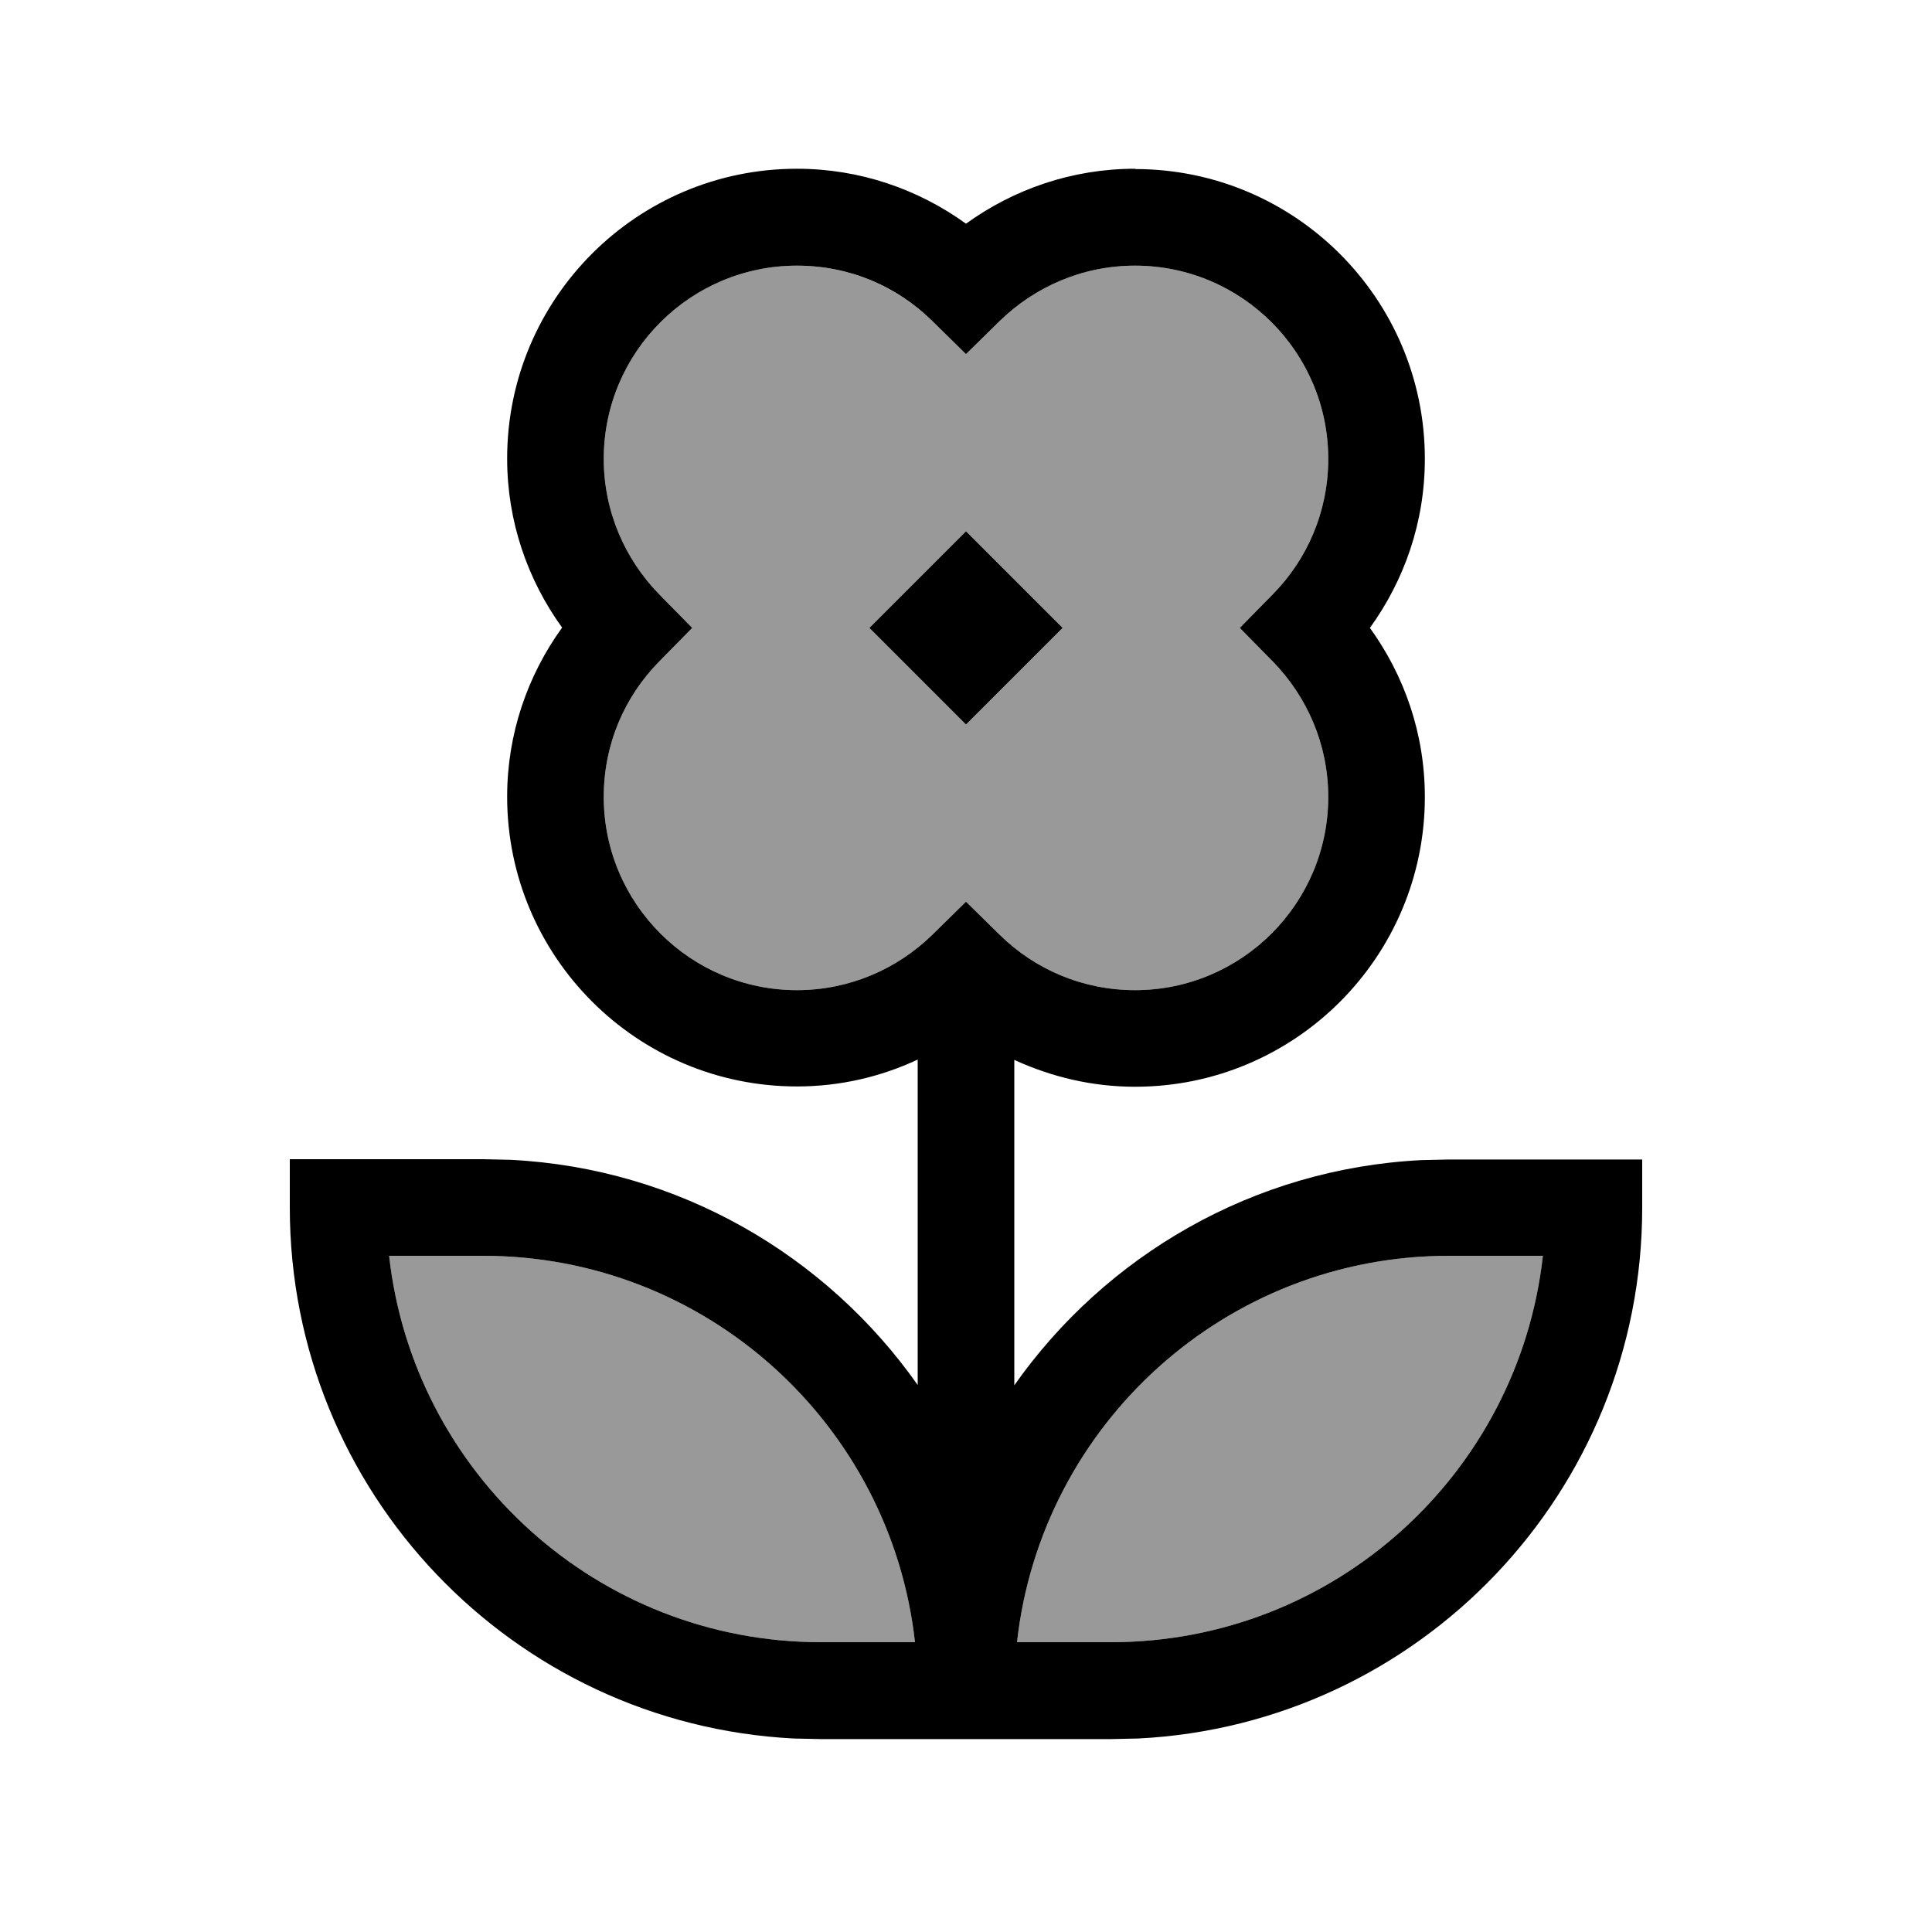
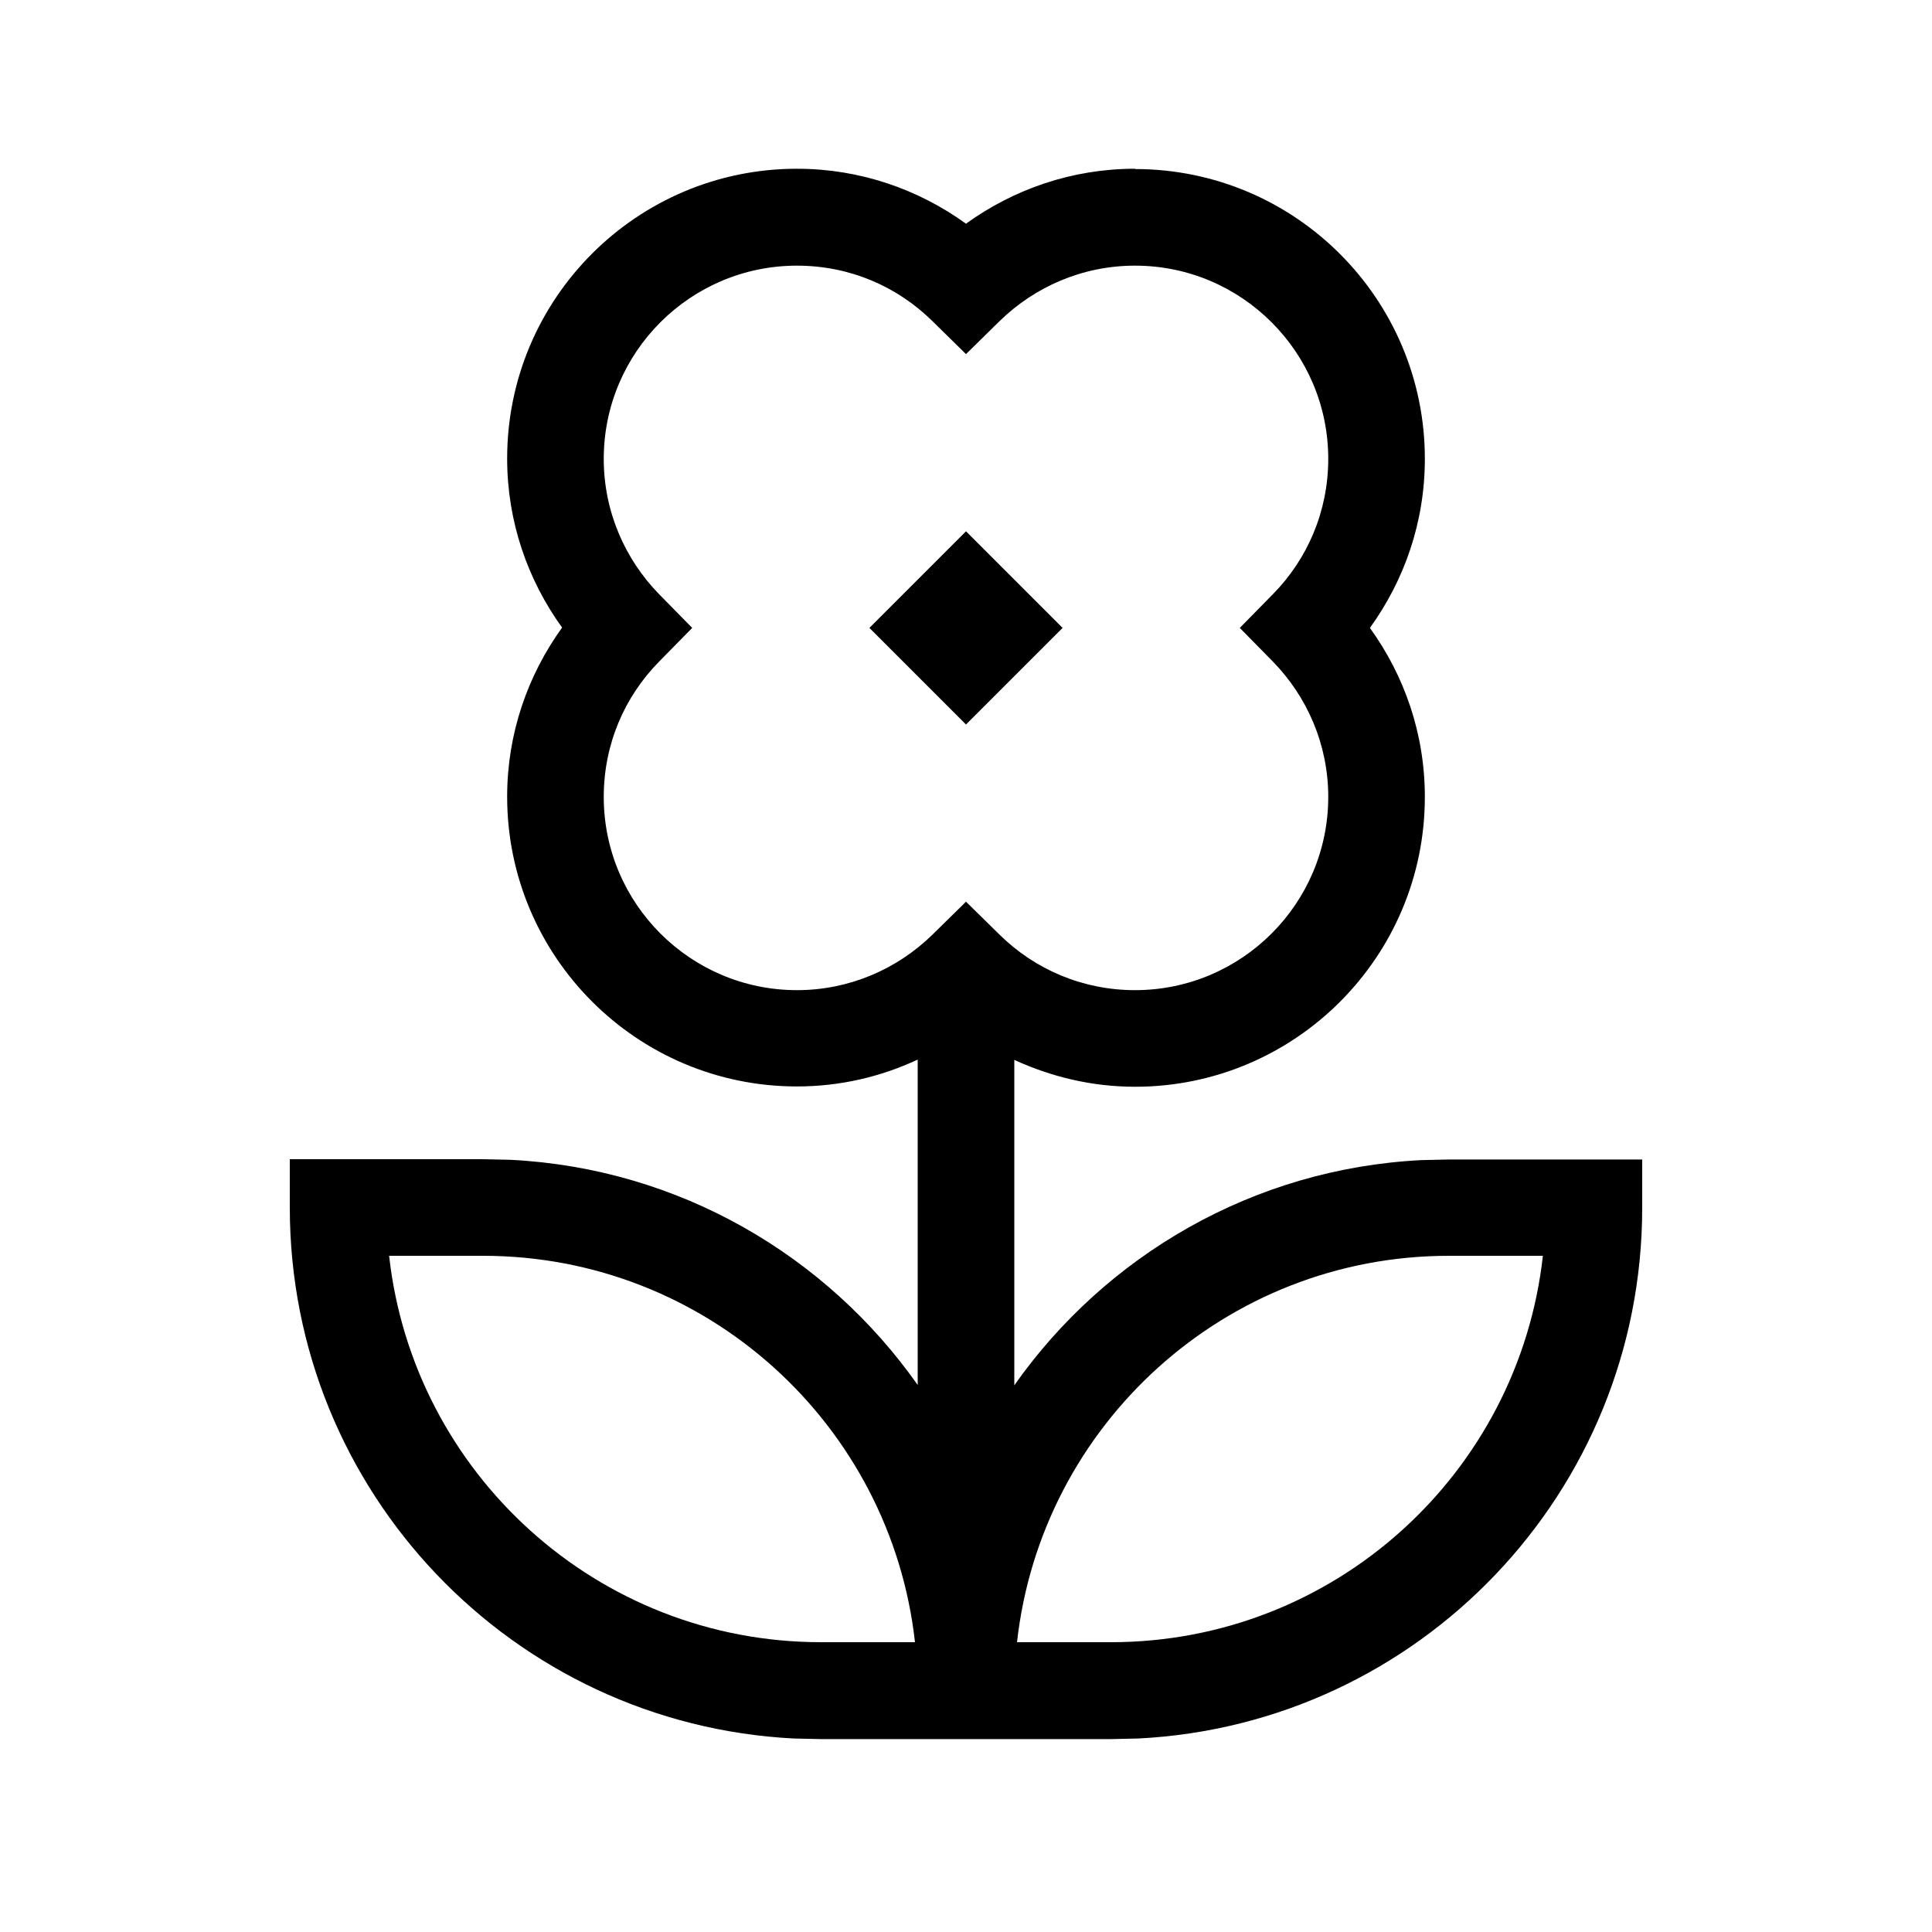
<svg xmlns="http://www.w3.org/2000/svg" viewBox="0 0 640 640">
-   <path opacity=".4" fill="currentColor" d="M128.9 416C136.9 488 197.9 544 272 544L303.1 544C295.1 472 234.1 416 160 416L128.9 416zM200 152C200 169.4 207 185.2 218.3 196.8L229.3 208L218.3 219.2C206.9 230.8 200 246.5 200 264C200 299.3 228.7 328 264 328C281.4 328 297.2 321 308.8 309.7L320 298.7L331.2 309.7C342.8 321.1 358.6 328 376 328C411.3 328 440 299.3 440 264C440 246.6 433 230.8 421.7 219.2L410.7 208L421.7 196.8C433.1 185.2 440 169.4 440 152C440 116.7 411.3 88 376 88C358.6 88 342.8 95 331.2 106.3L320 117.3L308.8 106.3C297.2 95 281.4 88 264 88C228.7 88 200 116.7 200 152zM288 208L320 176L352 208L320 240L288 208zM336.9 544L368 544C442.1 544 503.1 488 511.1 416L480 416C405.9 416 344.9 472 336.9 544z" />
  <path fill="currentColor" d="M376 56C429 56 472 99 472 152C472 173 465.2 192.2 453.8 208C465.2 223.8 472 243 472 264C472 317 429 360 376 360C361.7 360 348.2 356.7 336 351.1L336 458.9C366.2 416 415.1 387.1 470.9 384.3L480 384.1L544 384.1L544 400.1C544 494.3 470.1 571.2 377.1 575.9L368 576.1L272 576.1L262.9 575.9C169.9 571.1 96 494.2 96 400L96 384L160 384L169.1 384.2C224.9 387 273.8 415.9 304 458.8L304 351C291.8 356.7 278.3 359.9 264 359.9C211 359.9 168 316.9 168 263.9C168 243 174.8 223.7 186.2 207.9C174.8 192.1 168 172.8 168 151.9C168 98.9 211 55.9 264 55.9C284.9 55.9 304.2 62.7 320 74.1C335.8 62.7 355.1 55.9 376 55.9zM128.9 416C136.9 488 197.9 544 272 544L303.1 544C295.1 472 234.1 416 160 416L128.9 416zM480 416C405.9 416 344.9 472 336.9 544L368 544C442.1 544 503.1 488 511.1 416L480 416zM376 88C358.6 88 342.8 95 331.2 106.3L320 117.3L308.8 106.3C297.2 94.9 281.5 88 264 88C228.7 88 200 116.7 200 152C200 169.4 207 185.2 218.3 196.8L229.3 208L218.3 219.2C206.9 230.8 200 246.5 200 264C200 299.3 228.7 328 264 328C281.4 328 297.2 321 308.8 309.7L320 298.7L331.2 309.7C342.8 321.1 358.6 328 376 328C411.3 328 440 299.3 440 264C440 246.6 433 230.8 421.7 219.2L410.7 208L421.7 196.8C433.1 185.2 440 169.4 440 152C440 116.7 411.3 88 376 88zM352 208L320 240L288 208L320 176L352 208z" />
</svg>